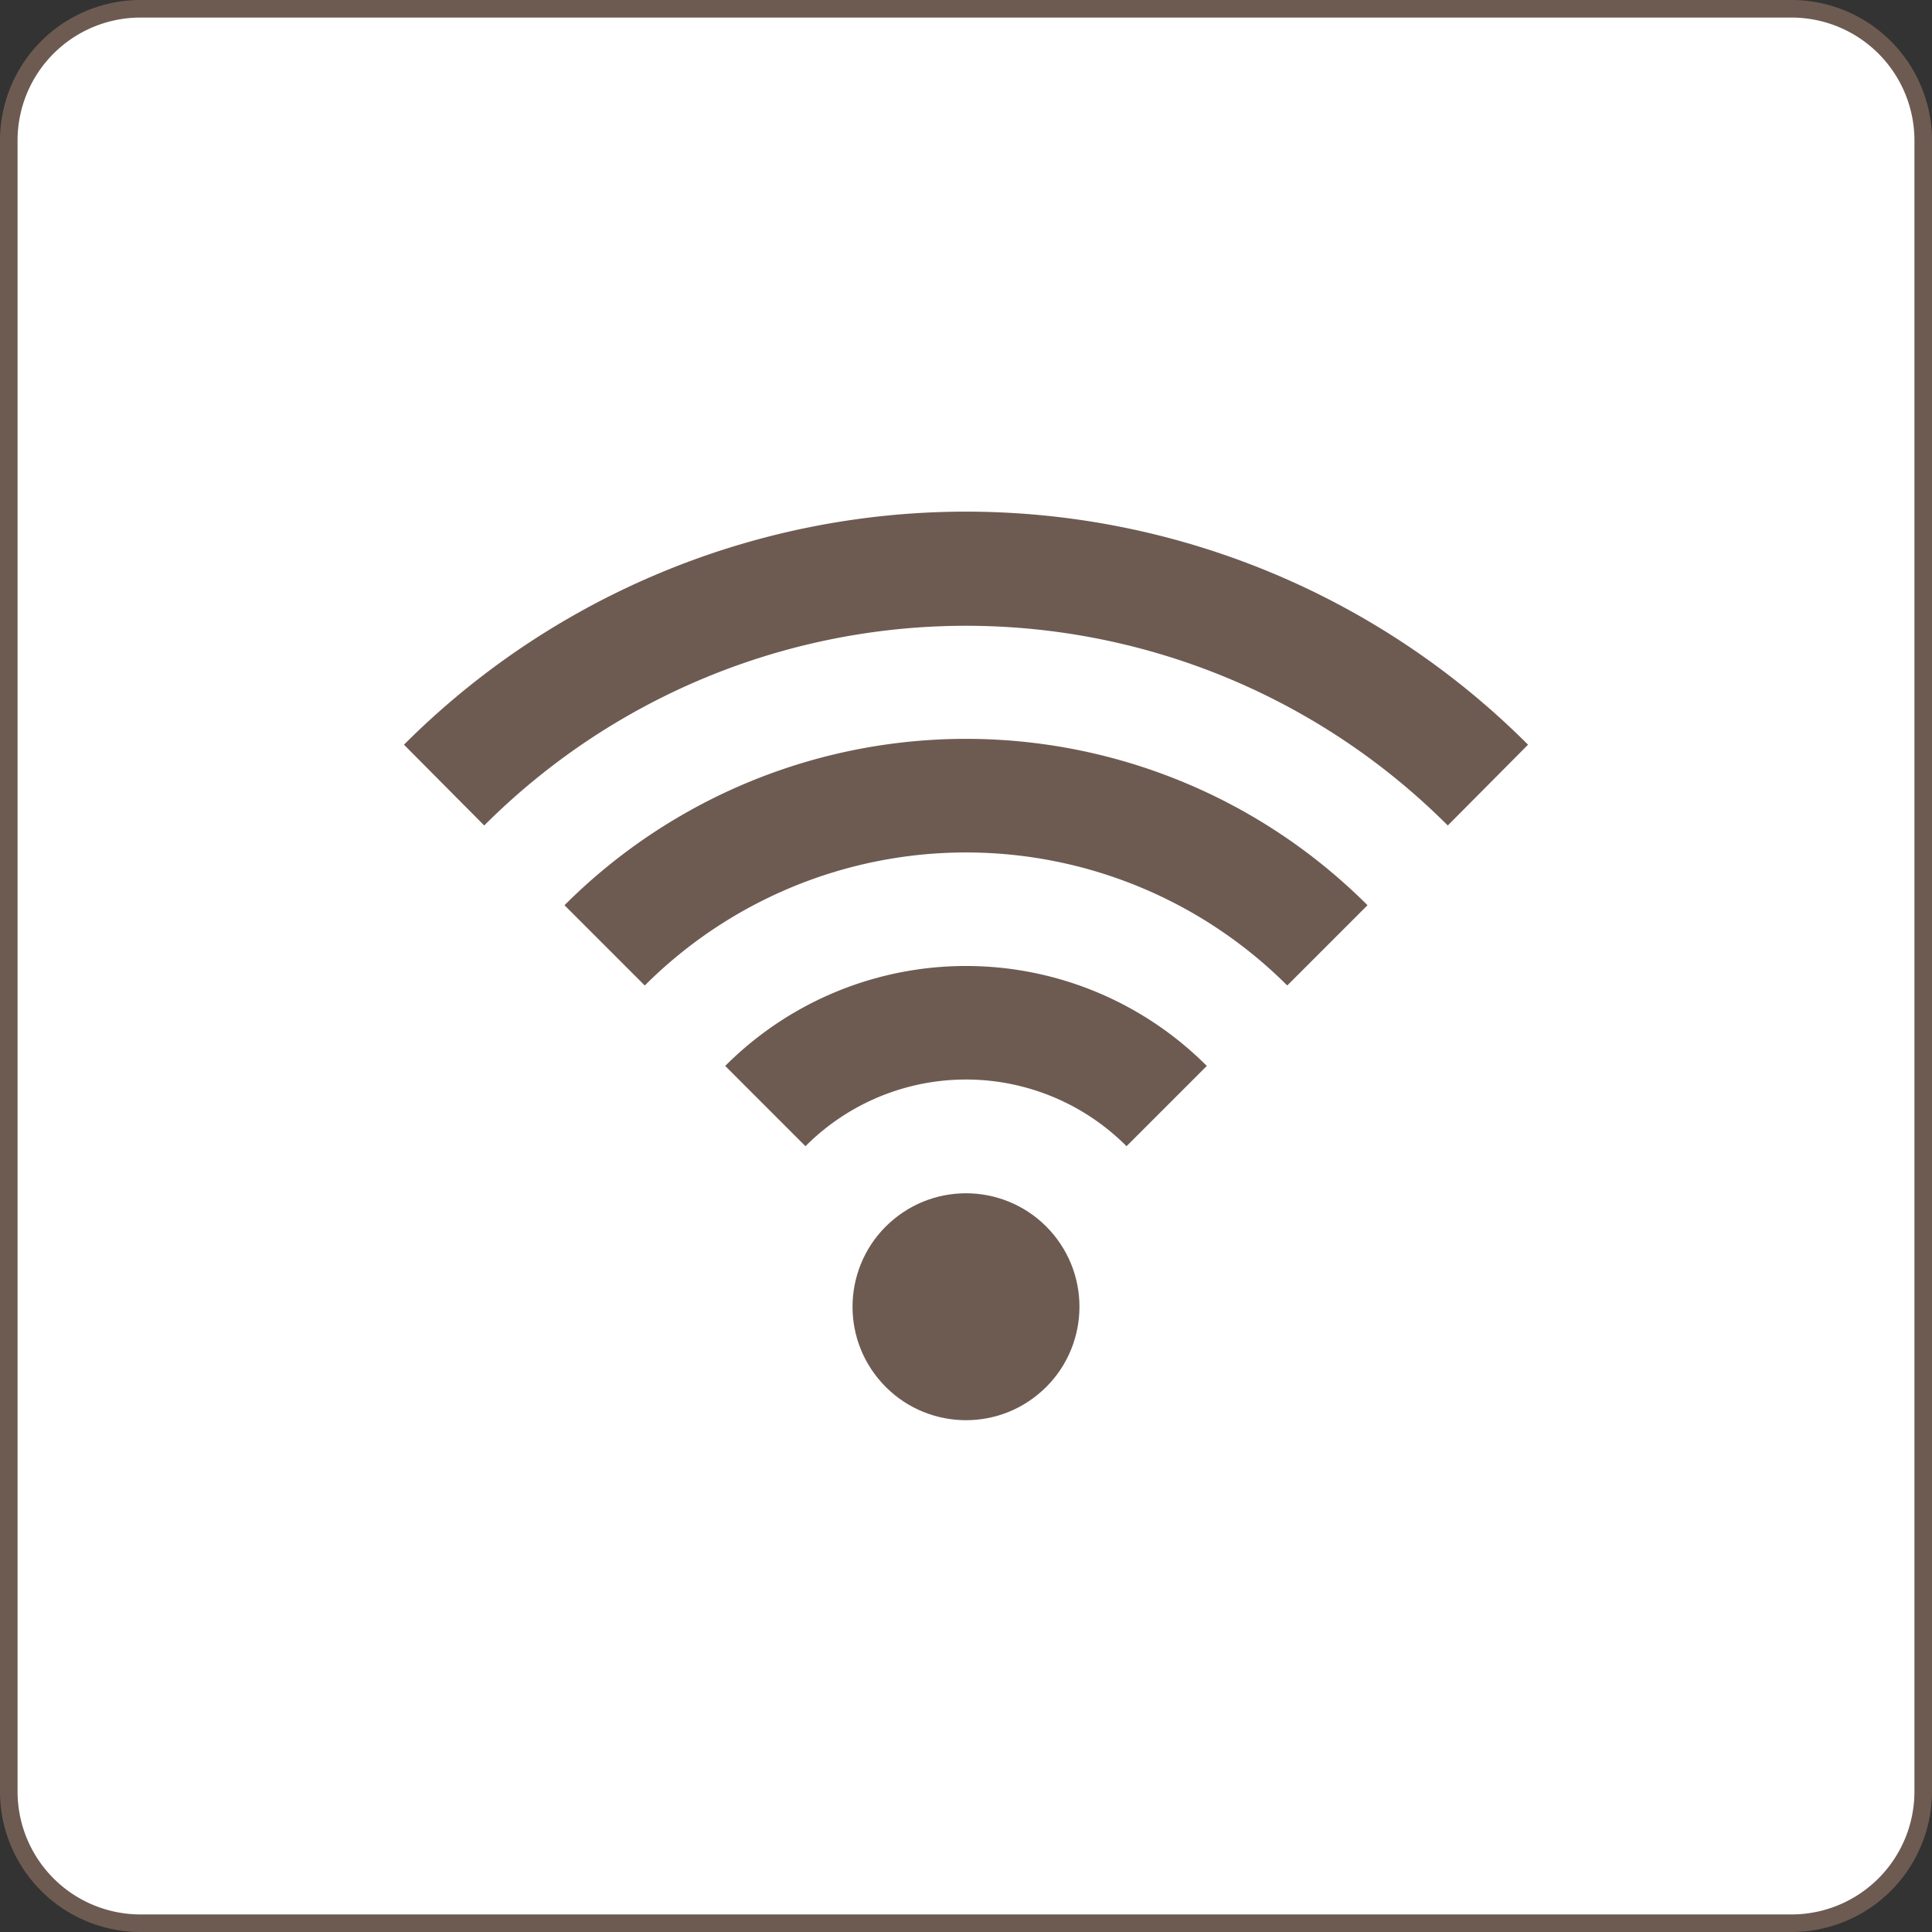
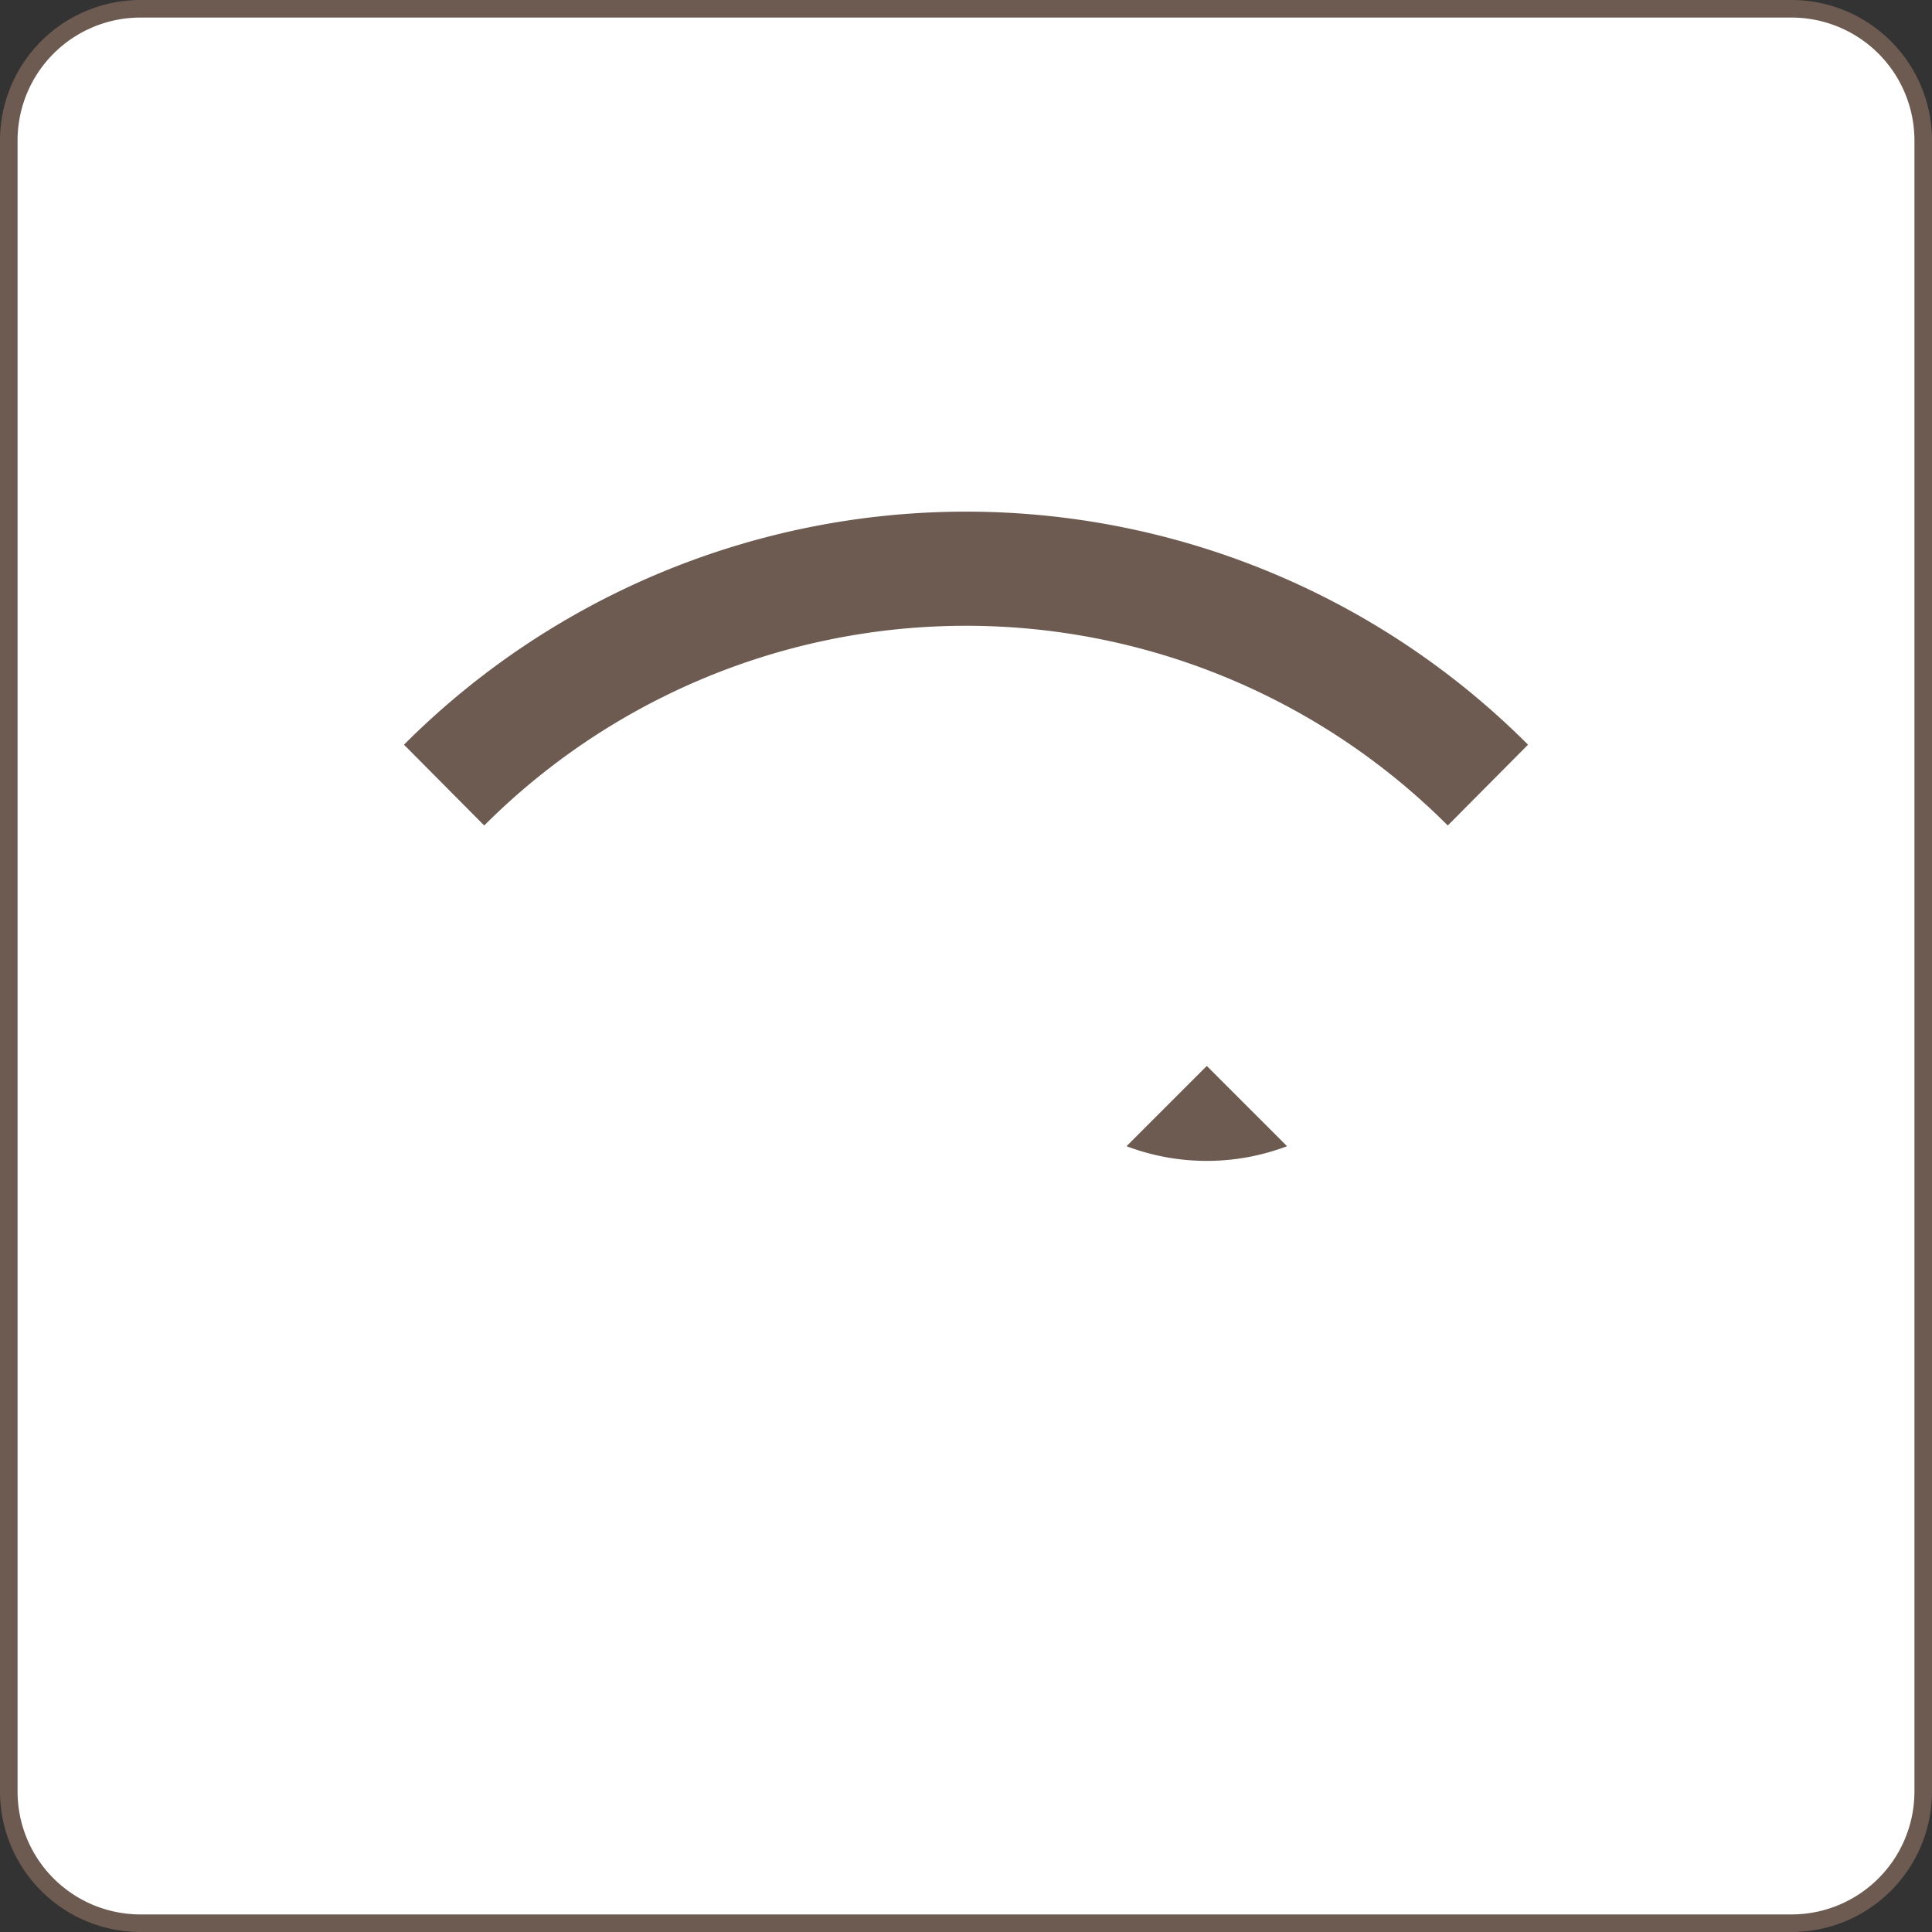
<svg xmlns="http://www.w3.org/2000/svg" viewBox="0 0 110 110">
  <rect x="0" y="0" width="110" height="110" fill="#333333" stroke="none" />
  <defs>
    <style>.cls-1{fill:#fff;}.cls-2{fill:#6d5b52;}</style>
  </defs>
  <g id="レイヤー_2" data-name="レイヤー 2">
    <g id="文字">
      <rect class="cls-1" x="0.5" y="0.5" width="109" height="109" rx="7.5" />
      <path class="cls-2" d="M102,1a7,7,0,0,1,7,7v94a7,7,0,0,1-7,7H8a7,7,0,0,1-7-7V8A7,7,0,0,1,8,1h94m0-1H8A8,8,0,0,0,0,8v94a8,8,0,0,0,8,8h94a8,8,0,0,0,8-8V8a8,8,0,0,0-8-8Z" />
-       <path class="cls-2" d="M64.14,65.26l4.57-4.57a19.36,19.36,0,0,0-27.42,0l4.57,4.57A12.9,12.9,0,0,1,64.14,65.26Z" />
-       <circle class="cls-2" cx="55" cy="74.4" r="6.46" transform="translate(-34.76 51.96) rotate(-39.49)" />
+       <path class="cls-2" d="M64.14,65.26l4.57-4.57l4.57,4.57A12.9,12.9,0,0,1,64.14,65.26Z" />
      <path class="cls-2" d="M82.43,47,87,42.4a45.22,45.22,0,0,0-64,0L27.57,47A38.77,38.77,0,0,1,82.43,47Z" />
-       <path class="cls-2" d="M73.29,56.11l4.57-4.57a32.32,32.32,0,0,0-45.72,0l4.57,4.57A25.87,25.87,0,0,1,73.29,56.11Z" />
    </g>
  </g>
</svg>